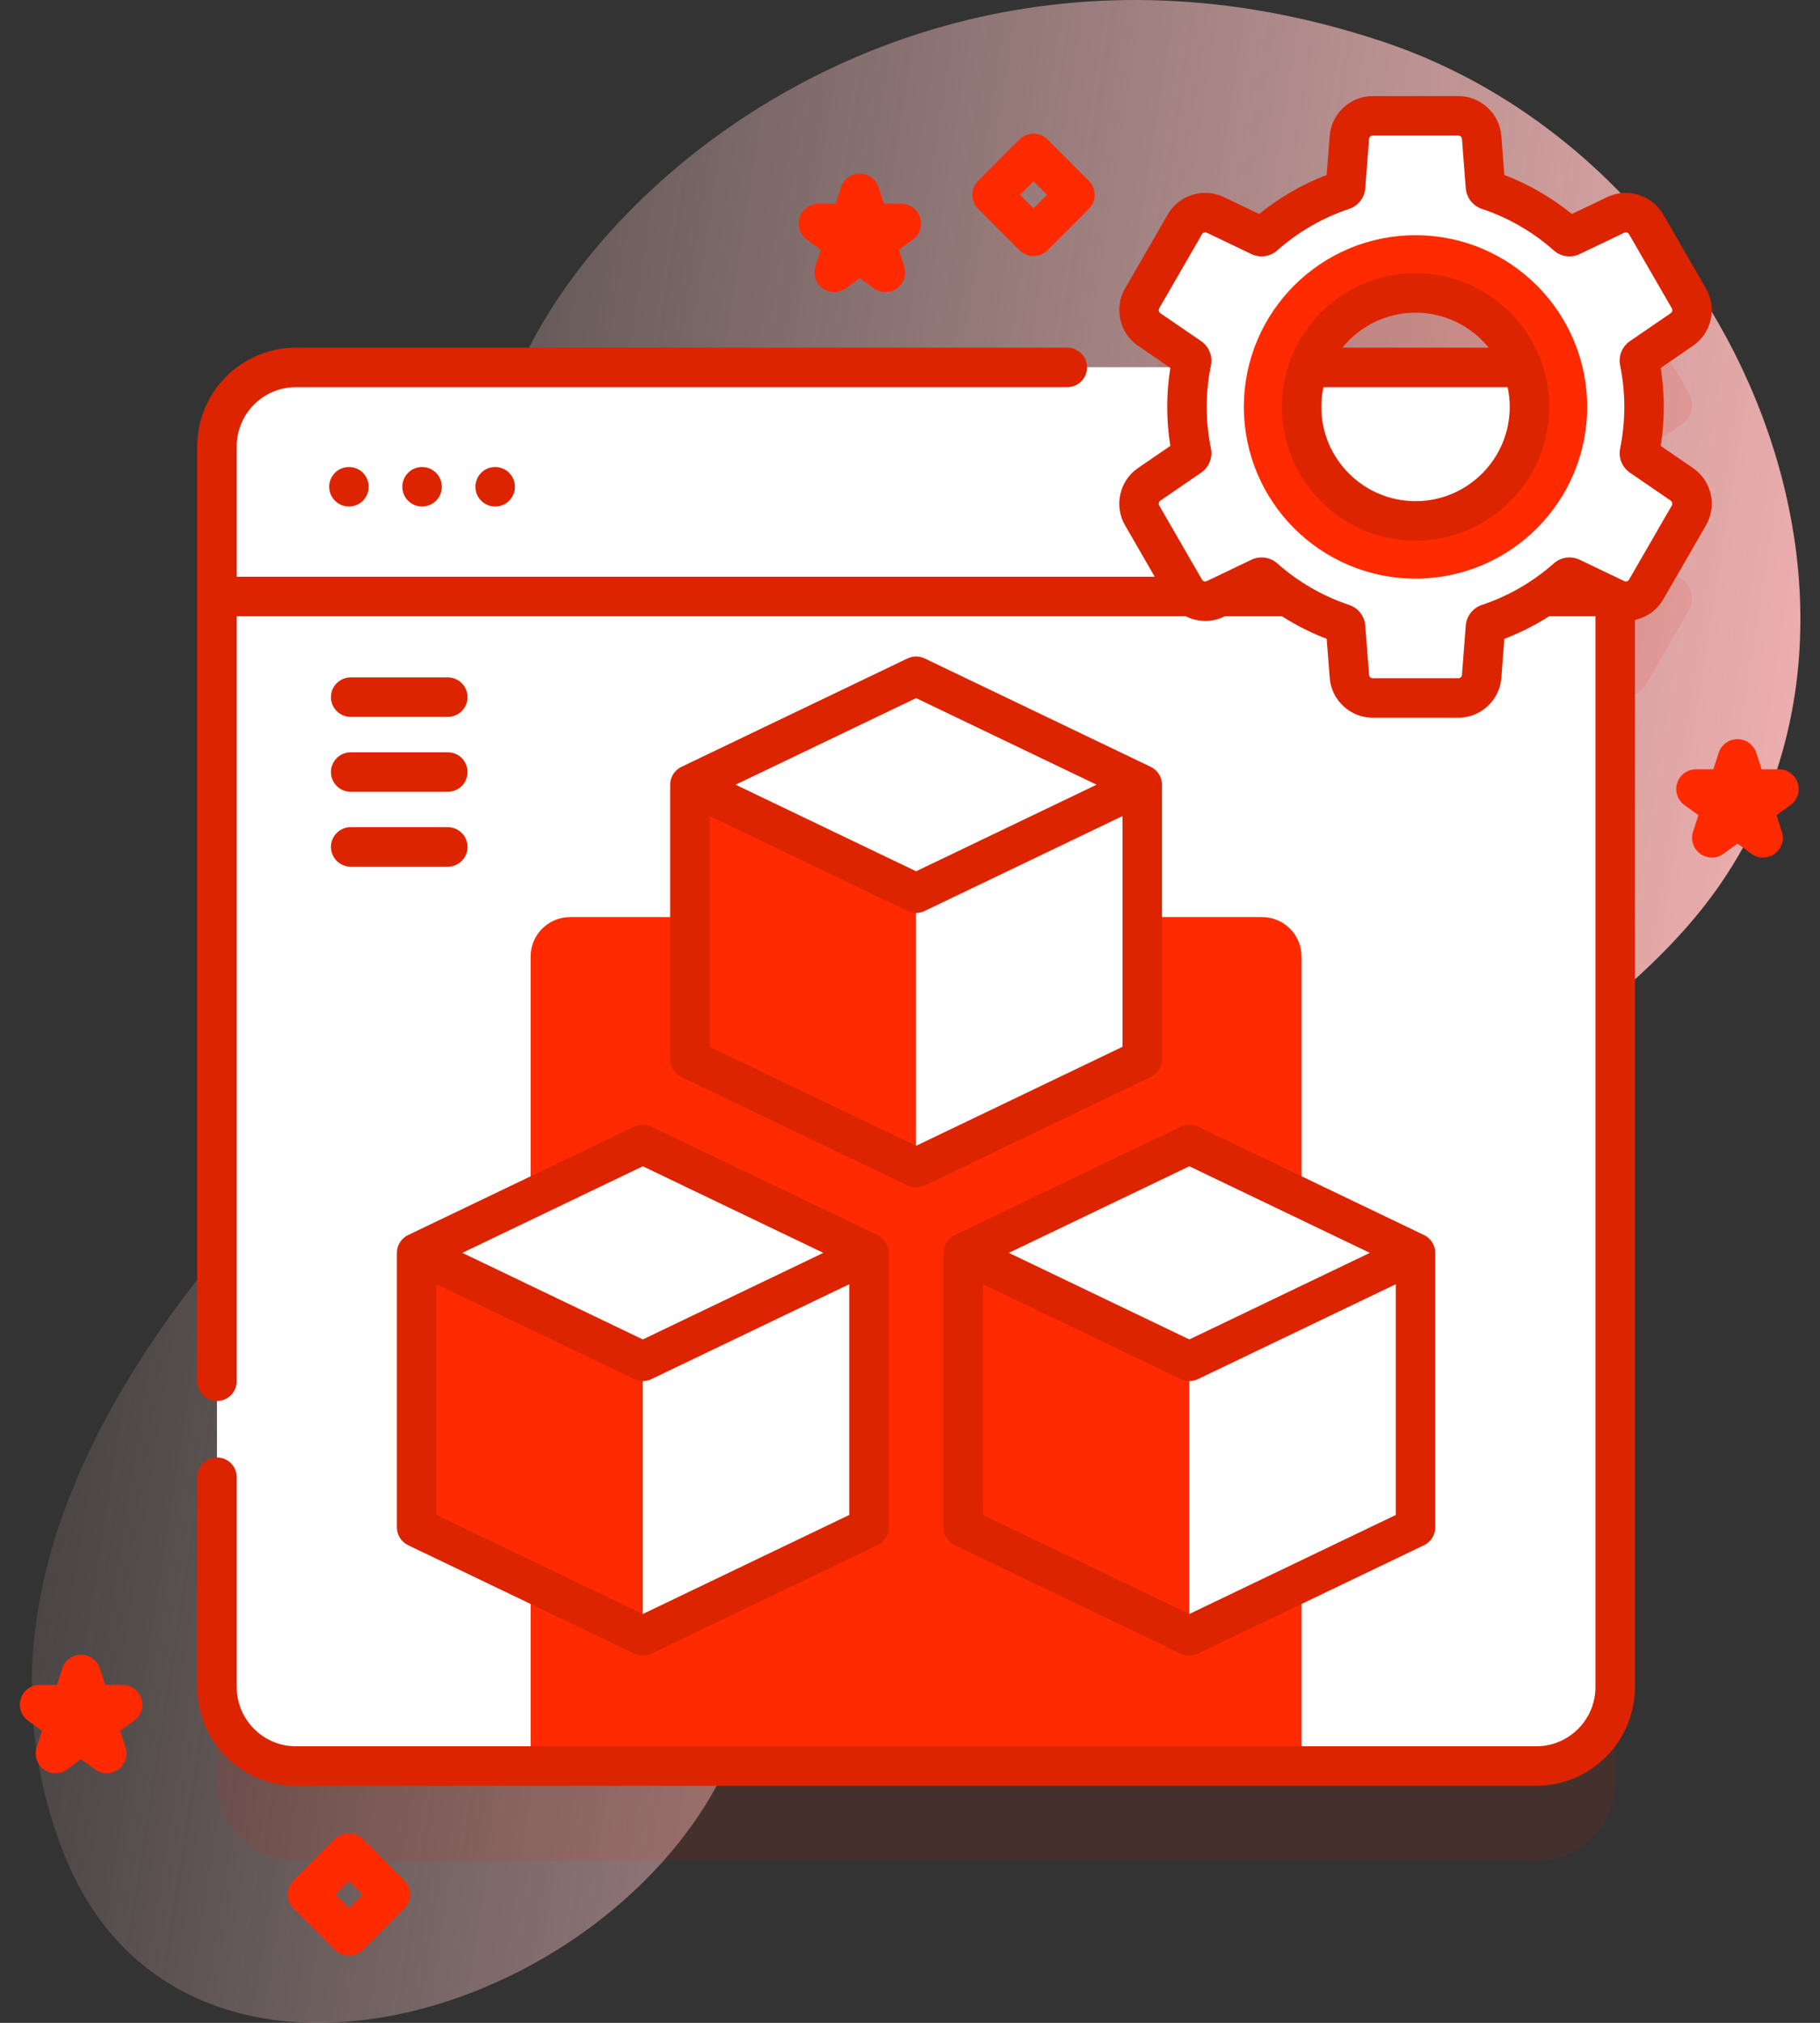
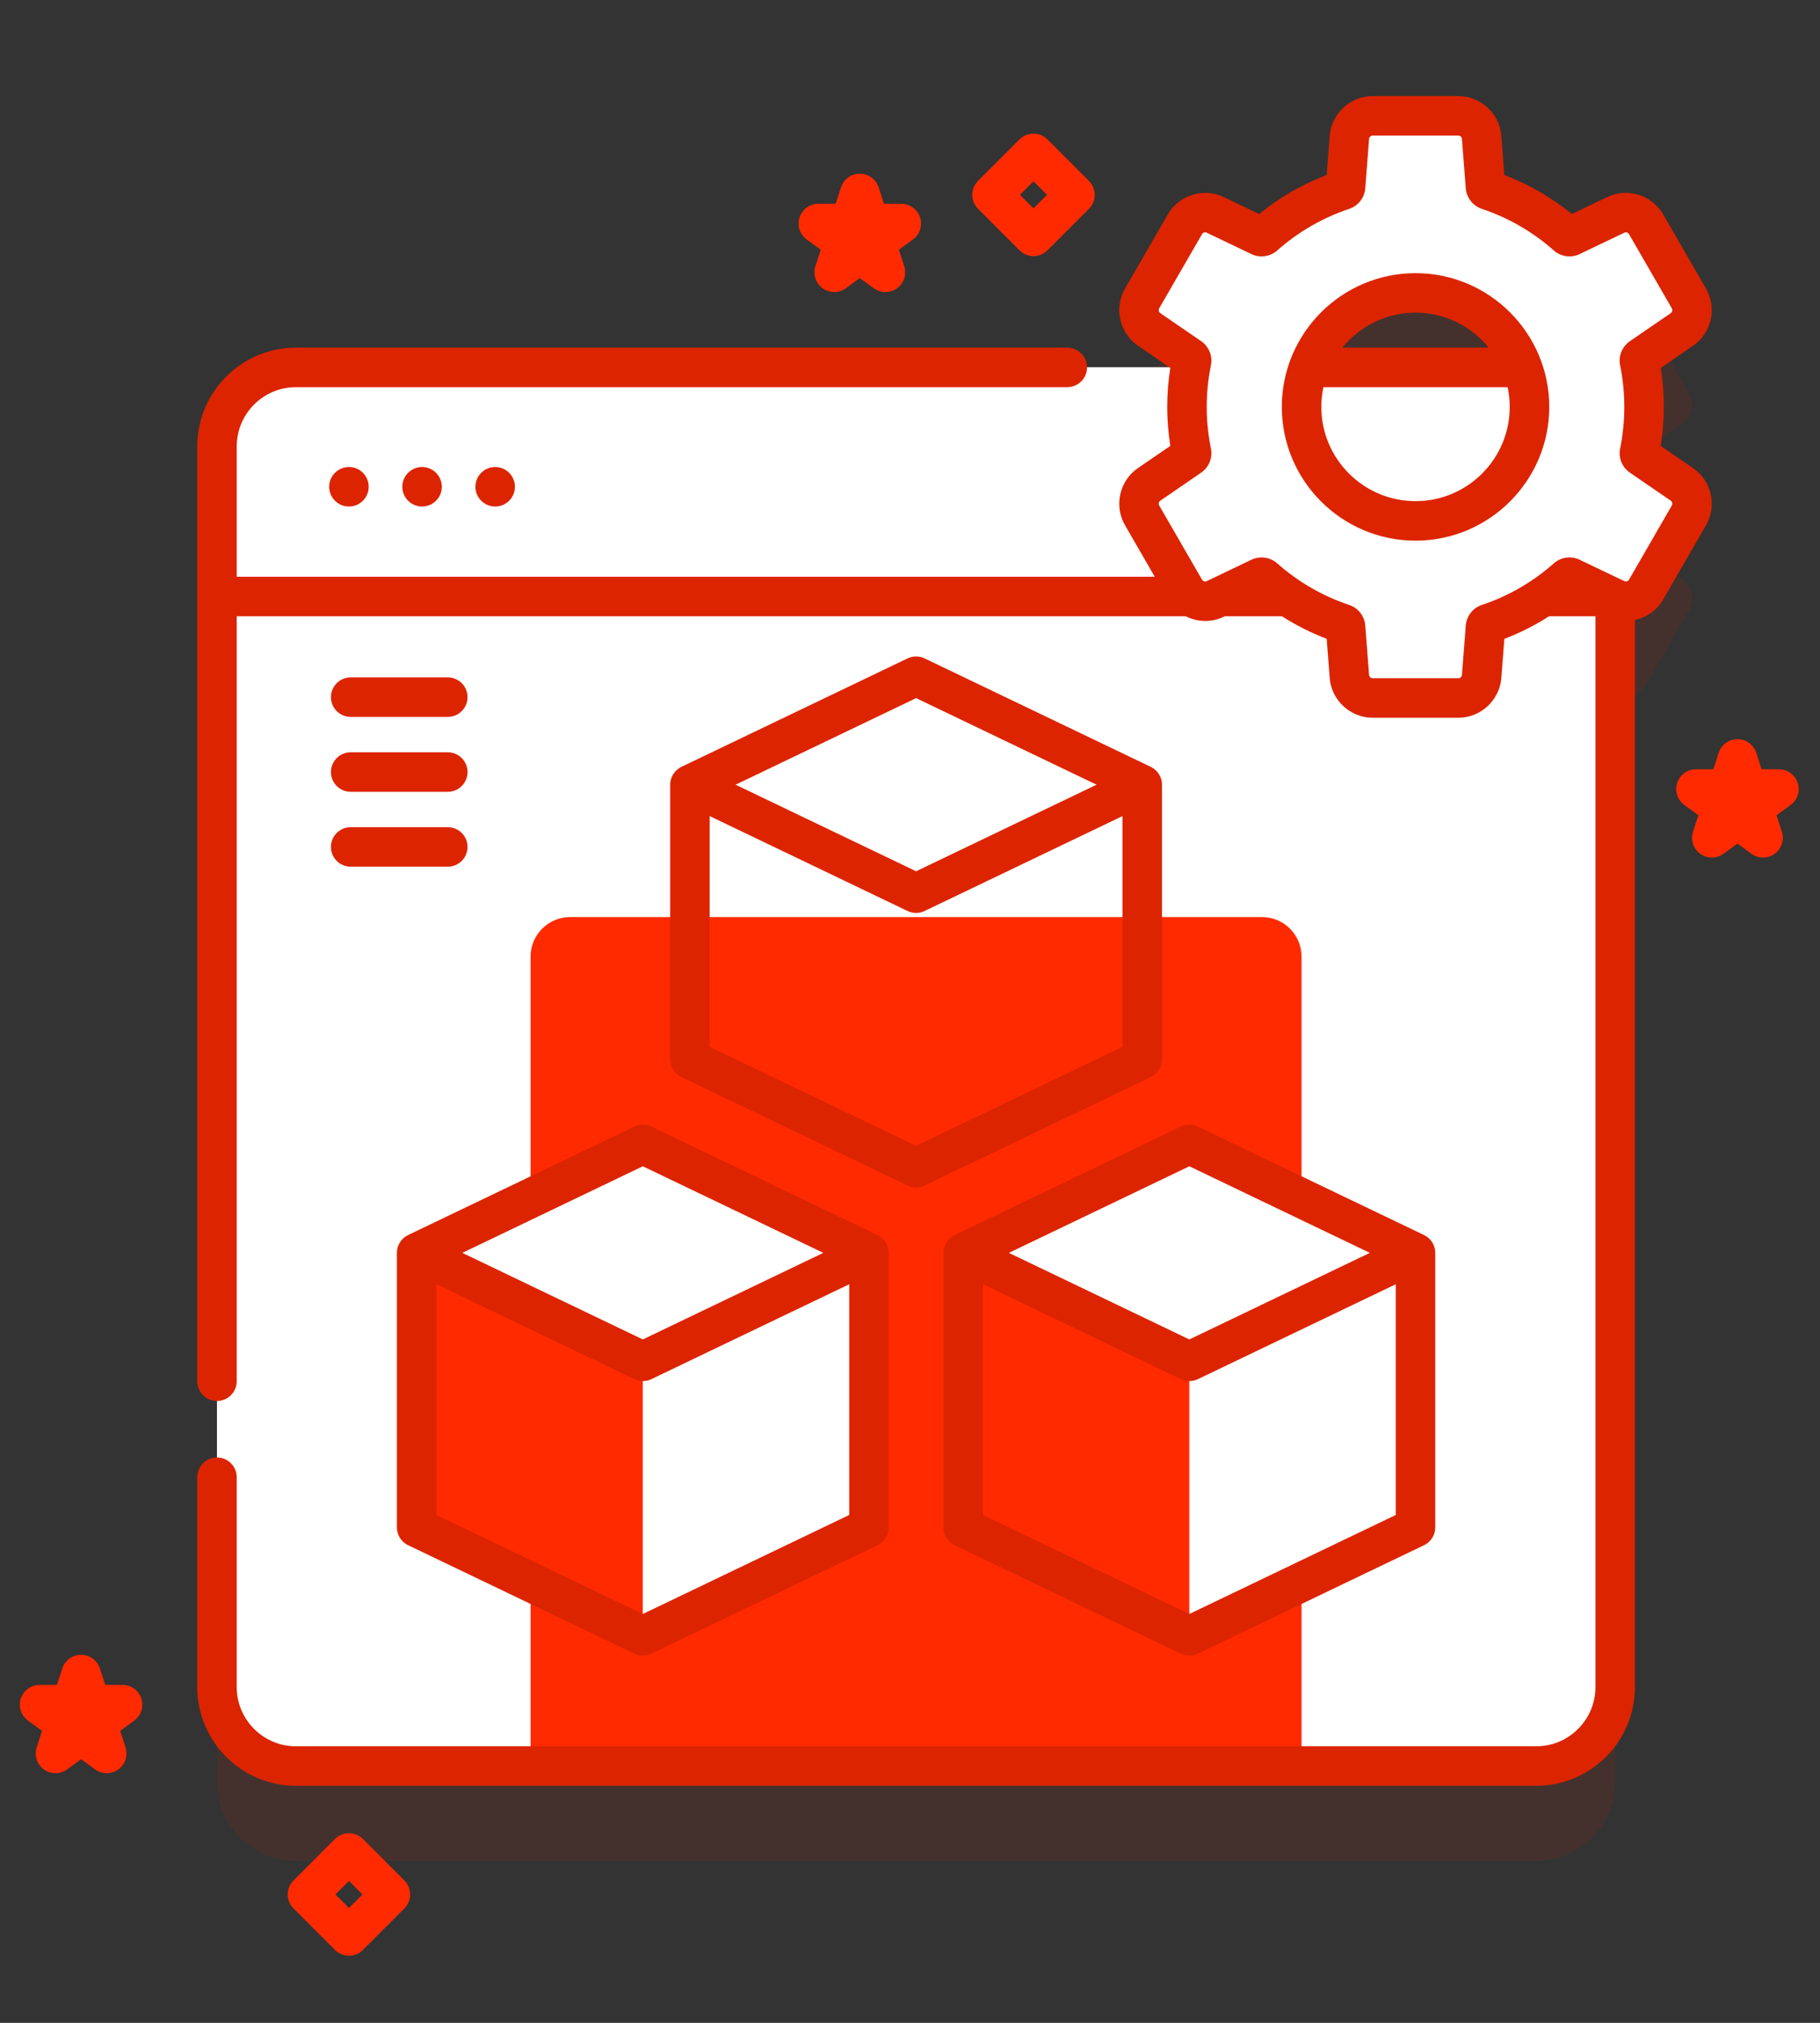
<svg xmlns="http://www.w3.org/2000/svg" width="90" height="100" viewBox="0 0 90 100" fill="none">
  <rect x="0" y="0" width="90" height="100" fill="#333333" stroke="none" />
-   <path d="M68.409 2.069C86.01 7.962 95.408 30.882 84.118 44.99C76.22 54.86 58.989 59.634 61.604 74.82C62.569 80.428 61.784 85.144 55.161 85.035C51.044 84.967 48.435 81.052 44.835 79.743C40.412 78.136 37.604 83.638 36.024 87.114C30.239 99.84 8.765 106.286 3.086 91.449C-3.699 73.725 13.713 57.336 26.783 46.468C33.629 40.776 34.444 34.94 26.62 28.892C17.138 21.564 38.34 -7.999 68.409 2.069Z" fill="url(#paint0_linear_883_1987)" />
  <path opacity="0.1" d="M83.173 28.635L81.152 27.25C81.121 27.229 81.097 27.199 81.082 27.163C81.068 27.128 81.065 27.089 81.073 27.052C81.374 25.568 81.374 24.039 81.073 22.555C81.065 22.518 81.068 22.479 81.082 22.444C81.097 22.409 81.121 22.378 81.152 22.357L83.173 20.973C83.413 20.808 83.582 20.559 83.646 20.276C83.71 19.992 83.665 19.695 83.519 19.443L81.4 15.773C81.254 15.522 81.019 15.334 80.742 15.248C80.464 15.162 80.164 15.184 79.902 15.31L77.694 16.366C77.659 16.383 77.621 16.389 77.583 16.383C77.546 16.378 77.51 16.361 77.482 16.336C76.348 15.333 75.024 14.569 73.588 14.087C73.552 14.075 73.52 14.053 73.497 14.023C73.473 13.993 73.459 13.957 73.456 13.919L73.267 11.479C73.222 10.879 72.72 10.414 72.117 10.414H67.88C67.277 10.414 66.775 10.879 66.728 11.479L66.539 13.919C66.536 13.957 66.522 13.993 66.498 14.023C66.475 14.053 66.443 14.075 66.407 14.087C64.972 14.569 63.649 15.334 62.515 16.336C62.487 16.361 62.451 16.378 62.414 16.383C62.376 16.389 62.338 16.383 62.303 16.366L60.093 15.31C59.55 15.049 58.898 15.252 58.595 15.773L56.478 19.443C56.332 19.695 56.287 19.992 56.351 20.276C56.415 20.559 56.584 20.808 56.824 20.973L58.843 22.357C58.874 22.379 58.898 22.409 58.913 22.444C58.927 22.48 58.93 22.518 58.923 22.555C58.903 22.653 58.888 22.752 58.871 22.85H14.635C12.479 22.85 10.729 24.6 10.729 26.756V88.088C10.729 90.244 12.479 91.994 14.635 91.994H75.967C78.123 91.994 79.873 90.244 79.873 88.088V34.283L79.902 34.297C80.447 34.559 81.099 34.355 81.4 33.834L83.519 30.164C83.822 29.641 83.669 28.975 83.173 28.635Z" fill="#DC2400" />
  <path d="M79.873 22.068V83.4C79.873 85.557 78.123 87.307 75.967 87.307H14.635C12.479 87.307 10.729 85.557 10.729 83.4V22.068C10.729 19.912 12.479 18.162 14.635 18.162H75.967C78.123 18.162 79.873 19.912 79.873 22.068Z" fill="white" />
  <path d="M64.362 87.306H26.238V47.291C26.238 46.212 27.113 45.337 28.191 45.337H62.409C63.488 45.337 64.362 46.212 64.362 47.291V87.306Z" fill="#FF2A00" />
  <path d="M79.873 22.068V29.488H10.729V22.068C10.729 19.912 12.479 18.162 14.635 18.162H75.967C78.123 18.162 79.873 19.912 79.873 22.068Z" fill="white" />
  <path d="M17.256 25.04C17.795 25.04 18.232 24.603 18.232 24.064C18.232 23.524 17.795 23.087 17.256 23.087C16.716 23.087 16.279 23.524 16.279 24.064C16.279 24.603 16.716 25.04 17.256 25.04Z" fill="#DC2400" />
  <path d="M20.871 25.04C21.41 25.04 21.848 24.603 21.848 24.064C21.848 23.524 21.41 23.087 20.871 23.087C20.332 23.087 19.895 23.524 19.895 24.064C19.895 24.603 20.332 25.04 20.871 25.04Z" fill="#DC2400" />
  <path d="M24.486 25.04C25.026 25.04 25.463 24.603 25.463 24.064C25.463 23.524 25.026 23.087 24.486 23.087C23.947 23.087 23.51 23.524 23.51 24.064C23.51 24.603 23.947 25.04 24.486 25.04Z" fill="#DC2400" />
-   <path d="M34.115 52.364L45.299 57.727L56.484 52.364V38.792H34.115V52.364Z" fill="#FF2A00" />
-   <path d="M56.485 38.792V52.365L45.299 57.727V38.792H56.485Z" fill="white" />
  <path d="M45.299 33.43L34.115 38.793L45.299 44.156L56.484 38.793L45.299 33.43Z" fill="white" />
  <path d="M20.602 75.508L31.786 80.871L42.97 75.508V61.936H20.602V75.508Z" fill="#FF2A00" />
  <path d="M42.971 61.936V75.508L31.785 80.871V61.936H42.971Z" fill="white" />
  <path d="M31.786 56.573L20.602 61.936L31.786 67.299L42.97 61.936L31.786 56.573Z" fill="white" />
  <path d="M47.629 75.508L58.813 80.871L69.997 75.508V61.936H47.629V75.508Z" fill="#FF2A00" />
  <path d="M69.998 61.936V75.508L58.812 80.871V61.936H69.998Z" fill="white" />
  <path d="M58.813 56.573L47.629 61.936L58.813 67.299L69.997 61.936L58.813 56.573Z" fill="white" />
  <path d="M83.173 23.947L81.152 22.563C81.121 22.541 81.096 22.511 81.082 22.476C81.068 22.441 81.064 22.402 81.072 22.365C81.373 20.881 81.373 19.352 81.072 17.868C81.064 17.831 81.068 17.792 81.082 17.757C81.096 17.721 81.121 17.691 81.152 17.669L83.173 16.285C83.413 16.121 83.582 15.872 83.646 15.588C83.71 15.305 83.664 15.007 83.519 14.756L81.4 11.086C81.254 10.834 81.019 10.646 80.741 10.561C80.463 10.475 80.163 10.497 79.901 10.623L77.693 11.679C77.659 11.695 77.621 11.701 77.583 11.696C77.545 11.69 77.51 11.674 77.481 11.649C76.347 10.646 75.023 9.881 73.588 9.4C73.552 9.388 73.52 9.365 73.497 9.335C73.473 9.306 73.459 9.269 73.456 9.231L73.267 6.791C73.222 6.191 72.72 5.727 72.116 5.727H67.88C67.276 5.727 66.775 6.191 66.728 6.791L66.538 9.231C66.535 9.269 66.521 9.306 66.498 9.335C66.474 9.365 66.442 9.388 66.406 9.4C64.972 9.881 63.648 10.646 62.515 11.649C62.486 11.674 62.451 11.69 62.413 11.696C62.376 11.701 62.337 11.695 62.303 11.679L60.093 10.623C59.55 10.361 58.898 10.565 58.595 11.086L56.478 14.756C56.332 15.007 56.287 15.305 56.351 15.588C56.415 15.872 56.584 16.121 56.823 16.285L58.842 17.669C58.874 17.691 58.898 17.721 58.912 17.757C58.926 17.792 58.93 17.831 58.922 17.868C58.773 18.608 58.697 19.36 58.696 20.115C58.696 20.887 58.777 21.638 58.922 22.364C58.93 22.402 58.926 22.441 58.912 22.476C58.898 22.511 58.874 22.541 58.842 22.563L56.823 23.947C56.584 24.112 56.415 24.361 56.351 24.644C56.287 24.928 56.332 25.225 56.478 25.477L58.595 29.146C58.898 29.668 59.55 29.871 60.093 29.609L62.303 28.553C62.337 28.537 62.376 28.531 62.413 28.537C62.451 28.542 62.486 28.558 62.515 28.584C63.648 29.586 64.972 30.351 66.406 30.833C66.442 30.845 66.474 30.867 66.498 30.897C66.521 30.927 66.535 30.963 66.538 31.001L66.728 33.441C66.751 33.731 66.882 34.002 67.096 34.199C67.309 34.396 67.589 34.506 67.88 34.506H72.116C72.72 34.506 73.222 34.041 73.267 33.441L73.456 31.001C73.459 30.963 73.473 30.927 73.497 30.897C73.52 30.867 73.552 30.845 73.588 30.833C75.023 30.351 76.347 29.586 77.481 28.584C77.51 28.558 77.545 28.542 77.583 28.537C77.621 28.531 77.659 28.537 77.693 28.553L79.901 29.609C80.446 29.871 81.099 29.668 81.4 29.146L83.519 25.477C83.821 24.953 83.669 24.287 83.173 23.947ZM69.997 25.752C66.886 25.752 64.362 23.229 64.362 20.115C64.362 17.004 66.886 14.48 69.997 14.48C73.11 14.48 75.634 17.004 75.634 20.115C75.634 23.229 73.11 25.752 69.997 25.752Z" fill="white" />
-   <path d="M69.996 11.628C65.31 11.628 61.51 15.429 61.51 20.115C61.51 24.803 65.31 28.604 69.996 28.604C74.685 28.604 78.485 24.803 78.485 20.115C78.485 15.429 74.685 11.628 69.996 11.628ZM69.996 25.752C66.885 25.752 64.362 23.228 64.362 20.115C64.362 17.004 66.885 14.48 69.996 14.48C73.11 14.48 75.633 17.004 75.633 20.115C75.633 23.228 73.11 25.752 69.996 25.752Z" fill="#FF2A00" />
  <path d="M33.14 52.364C33.14 52.548 33.192 52.728 33.29 52.884C33.388 53.04 33.528 53.165 33.694 53.245L44.878 58.607C45.01 58.671 45.154 58.703 45.301 58.703C45.447 58.703 45.591 58.671 45.723 58.607L56.907 53.245C57.073 53.165 57.213 53.04 57.311 52.884C57.41 52.728 57.462 52.548 57.462 52.364V38.792C57.462 38.608 57.41 38.428 57.311 38.272C57.213 38.116 57.073 37.991 56.907 37.911L45.723 32.549C45.591 32.485 45.447 32.453 45.301 32.453C45.154 32.453 45.01 32.485 44.878 32.549L33.694 37.911C33.528 37.991 33.388 38.116 33.29 38.272C33.192 38.428 33.14 38.608 33.14 38.792V52.364ZM45.301 56.644L35.093 51.749V40.343L44.878 45.035C45.01 45.099 45.154 45.132 45.301 45.132C45.447 45.132 45.591 45.099 45.723 45.035L55.508 40.343V51.749L45.301 56.644ZM45.301 34.512L54.226 38.792L45.301 43.072L36.375 38.792L45.301 34.512ZM19.627 75.508C19.627 75.692 19.679 75.872 19.777 76.028C19.875 76.184 20.015 76.309 20.181 76.388L31.366 81.751C31.497 81.814 31.642 81.847 31.788 81.847C31.934 81.847 32.078 81.814 32.21 81.751L43.394 76.388C43.56 76.309 43.7 76.184 43.798 76.028C43.897 75.872 43.949 75.692 43.949 75.508V61.936C43.949 61.752 43.897 61.572 43.798 61.416C43.7 61.26 43.56 61.135 43.394 61.055L32.21 55.693C32.078 55.629 31.934 55.596 31.788 55.596C31.642 55.596 31.497 55.629 31.366 55.693L20.181 61.055C20.015 61.135 19.875 61.26 19.777 61.416C19.679 61.572 19.627 61.752 19.627 61.936V75.508ZM31.788 79.788L21.58 74.893V63.487L31.365 68.179C31.497 68.243 31.642 68.275 31.788 68.275C31.934 68.275 32.078 68.243 32.21 68.179L41.995 63.487V74.893L31.788 79.788ZM31.788 57.656L40.713 61.936L31.788 66.216L22.862 61.936L31.788 57.656ZM70.42 61.055L59.236 55.692C59.104 55.629 58.96 55.596 58.813 55.596C58.667 55.596 58.523 55.629 58.391 55.692L47.207 61.055C47.041 61.135 46.901 61.26 46.803 61.416C46.705 61.571 46.653 61.752 46.653 61.936V75.508C46.653 75.692 46.705 75.872 46.803 76.028C46.901 76.184 47.041 76.309 47.207 76.388L58.391 81.751C58.523 81.814 58.667 81.847 58.813 81.847C58.96 81.847 59.104 81.814 59.236 81.751L70.42 76.388C70.586 76.309 70.726 76.184 70.824 76.028C70.922 75.872 70.974 75.692 70.974 75.508V61.936C70.974 61.752 70.922 61.571 70.824 61.416C70.726 61.26 70.586 61.135 70.42 61.055ZM58.814 57.656L67.739 61.936L58.814 66.216L49.888 61.936L58.814 57.656ZM58.814 79.788L48.606 74.893V63.487L58.391 68.179C58.523 68.243 58.667 68.275 58.814 68.275C58.96 68.275 59.104 68.243 59.236 68.179L69.022 63.487V74.893L58.814 79.788Z" fill="#DC2400" />
  <path d="M83.724 23.141L82.123 22.044C82.224 21.405 82.275 20.759 82.275 20.116C82.275 19.473 82.224 18.827 82.123 18.188L83.724 17.091C84.636 16.465 84.918 15.226 84.365 14.268L82.246 10.598C81.693 9.64 80.479 9.264 79.481 9.741L77.73 10.579C76.726 9.763 75.599 9.112 74.391 8.65L74.241 6.716C74.156 5.613 73.223 4.75 72.117 4.75H67.879C66.773 4.75 65.84 5.613 65.754 6.716L65.605 8.65C64.396 9.111 63.269 9.762 62.266 10.579L60.515 9.741C59.518 9.264 58.303 9.64 57.75 10.597L55.631 14.268C55.078 15.225 55.359 16.465 56.272 17.09L57.873 18.188C57.771 18.825 57.721 19.47 57.72 20.115C57.72 20.758 57.772 21.404 57.873 22.043L56.272 23.14C55.359 23.765 55.078 25.006 55.631 25.963L57.102 28.511H11.706V22.069C11.706 20.453 13.02 19.139 14.636 19.139H52.778C53.037 19.139 53.285 19.036 53.469 18.853C53.652 18.67 53.755 18.421 53.755 18.162C53.755 17.903 53.652 17.655 53.469 17.472C53.285 17.288 53.037 17.186 52.778 17.186H14.636C11.943 17.186 9.753 19.376 9.753 22.069V29.48C9.753 29.483 9.752 29.485 9.752 29.488C9.752 29.49 9.753 29.493 9.753 29.495V68.282C9.753 68.541 9.856 68.789 10.039 68.972C10.222 69.156 10.47 69.258 10.729 69.258C10.988 69.258 11.237 69.156 11.42 68.972C11.603 68.789 11.706 68.541 11.706 68.282V30.465H58.633C59.206 30.754 59.902 30.785 60.515 30.491L60.569 30.465H63.392C64.09 30.911 64.831 31.286 65.605 31.581L65.755 33.516C65.84 34.618 66.774 35.482 67.879 35.482H72.117C73.223 35.482 74.156 34.618 74.242 33.516L74.391 31.582C75.165 31.286 75.907 30.912 76.605 30.465H78.896V83.4C78.896 85.015 77.582 86.329 75.966 86.329H14.636C13.02 86.329 11.706 85.015 11.706 83.4V73.027C11.706 72.768 11.603 72.52 11.42 72.337C11.237 72.153 10.988 72.05 10.729 72.05C10.47 72.05 10.222 72.153 10.039 72.337C9.856 72.52 9.753 72.768 9.753 73.027V83.4C9.753 86.092 11.943 88.282 14.636 88.282H75.966C78.658 88.282 80.849 86.092 80.849 83.4V30.648C81.419 30.524 81.936 30.17 82.246 29.634L84.365 25.964C84.918 25.006 84.637 23.766 83.724 23.141ZM82.674 24.987L80.555 28.657C80.532 28.696 80.496 28.725 80.453 28.738C80.41 28.751 80.364 28.748 80.324 28.729L78.115 27.672C77.907 27.572 77.675 27.536 77.448 27.568C77.22 27.6 77.007 27.699 76.835 27.852C75.8 28.769 74.59 29.468 73.278 29.906C73.06 29.979 72.869 30.114 72.727 30.295C72.586 30.477 72.501 30.695 72.483 30.925L72.294 33.365C72.29 33.409 72.27 33.451 72.237 33.481C72.205 33.512 72.162 33.529 72.117 33.529H67.879C67.835 33.529 67.791 33.512 67.759 33.481C67.726 33.451 67.706 33.409 67.702 33.365L67.513 30.926C67.496 30.697 67.411 30.477 67.269 30.296C67.128 30.114 66.936 29.979 66.717 29.906C65.406 29.468 64.196 28.769 63.161 27.851C62.989 27.699 62.776 27.6 62.548 27.569C62.32 27.537 62.088 27.573 61.881 27.672L59.672 28.729C59.632 28.748 59.586 28.751 59.543 28.738C59.5 28.725 59.464 28.696 59.441 28.657L57.322 24.987C57.3 24.948 57.294 24.903 57.303 24.859C57.313 24.816 57.339 24.777 57.376 24.752L59.395 23.368C59.585 23.238 59.732 23.055 59.818 22.842C59.904 22.629 59.926 22.396 59.88 22.171C59.743 21.494 59.674 20.806 59.673 20.116C59.673 19.43 59.743 18.738 59.88 18.061C59.926 17.836 59.904 17.602 59.818 17.39C59.732 17.177 59.585 16.994 59.395 16.864L57.376 15.48C57.339 15.454 57.313 15.416 57.303 15.373C57.294 15.329 57.3 15.283 57.322 15.244L59.441 11.575C59.464 11.536 59.5 11.507 59.543 11.494C59.586 11.48 59.632 11.484 59.672 11.503L61.881 12.56C62.089 12.659 62.321 12.695 62.548 12.663C62.776 12.631 62.989 12.533 63.161 12.38C64.196 11.463 65.406 10.764 66.718 10.326C66.936 10.253 67.128 10.118 67.269 9.937C67.411 9.755 67.496 9.536 67.513 9.307L67.702 6.867C67.706 6.822 67.726 6.781 67.759 6.75C67.792 6.72 67.835 6.703 67.879 6.703H72.117C72.209 6.703 72.287 6.775 72.294 6.867L72.483 9.308C72.501 9.537 72.586 9.756 72.728 9.937C72.869 10.118 73.061 10.253 73.279 10.326C74.59 10.764 75.8 11.463 76.834 12.38C77.006 12.533 77.22 12.632 77.448 12.664C77.675 12.696 77.908 12.66 78.115 12.56L80.324 11.503C80.365 11.484 80.411 11.481 80.454 11.494C80.496 11.507 80.532 11.536 80.555 11.575L82.674 15.245C82.696 15.283 82.703 15.329 82.693 15.373C82.683 15.416 82.657 15.454 82.621 15.48L80.601 16.864C80.412 16.994 80.265 17.177 80.178 17.389C80.092 17.602 80.071 17.836 80.116 18.061C80.253 18.738 80.323 19.43 80.323 20.116C80.323 20.802 80.254 21.494 80.117 22.171C80.071 22.396 80.092 22.63 80.178 22.843C80.264 23.055 80.412 23.238 80.601 23.368L82.621 24.752C82.657 24.778 82.683 24.816 82.693 24.859C82.703 24.903 82.696 24.949 82.674 24.987Z" fill="#DC2400" />
  <path d="M69.999 13.504C66.353 13.504 63.387 16.47 63.387 20.116C63.387 23.762 66.353 26.728 69.999 26.728C73.644 26.728 76.611 23.762 76.611 20.116C76.611 16.47 73.644 13.504 69.999 13.504ZM69.999 15.457C71.458 15.457 72.763 16.132 73.618 17.186H66.38C67.235 16.132 68.539 15.457 69.999 15.457ZM69.999 24.775C67.43 24.775 65.34 22.685 65.34 20.116C65.34 19.781 65.376 19.454 65.444 19.139H74.553C74.621 19.454 74.657 19.781 74.657 20.116C74.658 22.685 72.568 24.775 69.999 24.775Z" fill="#DC2400" />
  <path d="M22.143 35.44H17.342C17.083 35.44 16.834 35.337 16.651 35.154C16.468 34.971 16.365 34.723 16.365 34.464C16.365 34.205 16.468 33.956 16.651 33.773C16.834 33.59 17.083 33.487 17.342 33.487H22.143C22.402 33.487 22.651 33.59 22.834 33.773C23.017 33.956 23.12 34.205 23.12 34.464C23.12 34.723 23.017 34.971 22.834 35.154C22.651 35.337 22.402 35.44 22.143 35.44ZM22.143 39.143H17.342C17.083 39.143 16.834 39.04 16.651 38.857C16.468 38.674 16.365 38.425 16.365 38.166C16.365 37.907 16.468 37.659 16.651 37.476C16.834 37.292 17.083 37.19 17.342 37.19H22.143C22.402 37.19 22.651 37.292 22.834 37.476C23.017 37.659 23.12 37.907 23.12 38.166C23.12 38.425 23.017 38.674 22.834 38.857C22.651 39.04 22.402 39.143 22.143 39.143ZM22.143 42.845H17.342C17.083 42.845 16.834 42.742 16.651 42.559C16.468 42.376 16.365 42.127 16.365 41.868C16.365 41.609 16.468 41.361 16.651 41.178C16.834 40.995 17.083 40.892 17.342 40.892H22.143C22.402 40.892 22.651 40.995 22.834 41.178C23.017 41.361 23.12 41.609 23.12 41.868C23.12 42.127 23.017 42.376 22.834 42.559C22.651 42.742 22.402 42.845 22.143 42.845Z" fill="#DC2400" />
  <path d="M87.186 42.395C86.979 42.395 86.778 42.33 86.612 42.208L85.918 41.704L85.225 42.208C85.058 42.329 84.857 42.395 84.651 42.395C84.445 42.395 84.244 42.329 84.077 42.208C83.91 42.087 83.786 41.916 83.722 41.72C83.658 41.524 83.658 41.312 83.722 41.116L83.987 40.301L83.293 39.797C83.126 39.676 83.002 39.505 82.938 39.309C82.874 39.113 82.874 38.901 82.938 38.705C83.002 38.509 83.126 38.338 83.293 38.217C83.46 38.096 83.661 38.031 83.867 38.031H84.725L84.99 37.216C85.053 37.02 85.177 36.849 85.344 36.727C85.511 36.606 85.712 36.541 85.918 36.541C86.124 36.541 86.325 36.606 86.492 36.727C86.659 36.849 86.783 37.02 86.847 37.216L87.112 38.031H87.969C88.175 38.031 88.376 38.096 88.543 38.217C88.71 38.339 88.834 38.509 88.898 38.706C88.962 38.902 88.962 39.113 88.898 39.309C88.834 39.505 88.71 39.676 88.543 39.797L87.85 40.301L88.114 41.117C88.162 41.263 88.174 41.419 88.15 41.571C88.126 41.723 88.066 41.868 87.976 41.992C87.885 42.117 87.766 42.218 87.629 42.288C87.492 42.358 87.34 42.395 87.186 42.395ZM5.278 87.659C5.071 87.659 4.871 87.593 4.704 87.472L4.01 86.968L3.317 87.472C3.15 87.593 2.949 87.659 2.743 87.659C2.537 87.659 2.336 87.593 2.169 87.472C2.002 87.351 1.878 87.18 1.814 86.984C1.751 86.788 1.751 86.576 1.814 86.38L2.079 85.565L1.385 85.061C1.218 84.94 1.094 84.769 1.03 84.573C0.966 84.377 0.966 84.165 1.03 83.969C1.094 83.773 1.218 83.602 1.385 83.481C1.552 83.359 1.753 83.294 1.96 83.294H2.817L3.082 82.479C3.145 82.283 3.27 82.112 3.436 81.991C3.603 81.87 3.804 81.805 4.01 81.805C4.217 81.805 4.417 81.87 4.584 81.991C4.751 82.112 4.875 82.283 4.939 82.479L5.204 83.294H6.061C6.267 83.294 6.468 83.36 6.635 83.481C6.802 83.602 6.926 83.773 6.99 83.969C7.054 84.165 7.054 84.377 6.99 84.573C6.926 84.769 6.802 84.94 6.635 85.061L5.942 85.565L6.206 86.38C6.254 86.527 6.266 86.683 6.242 86.835C6.218 86.987 6.159 87.132 6.068 87.256C5.977 87.381 5.859 87.482 5.721 87.552C5.584 87.622 5.432 87.659 5.278 87.659ZM17.256 96.682C17.128 96.682 17.001 96.657 16.882 96.608C16.764 96.558 16.656 96.487 16.565 96.396L14.515 94.345C14.332 94.162 14.229 93.913 14.229 93.654C14.229 93.395 14.332 93.147 14.515 92.964L16.565 90.913C16.749 90.73 16.997 90.627 17.256 90.627C17.515 90.627 17.763 90.73 17.946 90.913L19.997 92.964C20.18 93.147 20.283 93.395 20.283 93.654C20.283 93.913 20.18 94.162 19.997 94.345L17.946 96.396C17.856 96.487 17.748 96.558 17.63 96.608C17.511 96.657 17.384 96.682 17.256 96.682ZM16.586 93.654L17.256 94.324L17.926 93.654L17.256 92.985L16.586 93.654ZM43.785 14.438C43.579 14.438 43.378 14.373 43.211 14.252L42.518 13.748L41.825 14.252C41.658 14.373 41.457 14.438 41.251 14.438C41.044 14.438 40.843 14.373 40.677 14.252C40.51 14.13 40.386 13.96 40.322 13.764C40.258 13.567 40.258 13.356 40.322 13.16L40.587 12.345L39.893 11.841C39.726 11.72 39.602 11.549 39.538 11.352C39.474 11.156 39.474 10.945 39.538 10.749C39.602 10.553 39.726 10.382 39.893 10.26C40.06 10.139 40.261 10.074 40.467 10.074H41.324L41.589 9.259C41.653 9.063 41.777 8.892 41.944 8.771C42.111 8.65 42.312 8.584 42.518 8.584C42.724 8.584 42.925 8.65 43.092 8.771C43.259 8.892 43.383 9.063 43.447 9.259L43.712 10.074H44.569C44.775 10.074 44.976 10.139 45.143 10.261C45.31 10.382 45.434 10.553 45.498 10.749C45.561 10.945 45.562 11.156 45.498 11.352C45.434 11.549 45.31 11.72 45.143 11.841L44.449 12.345L44.714 13.16C44.762 13.306 44.774 13.462 44.75 13.614C44.726 13.767 44.666 13.911 44.576 14.036C44.485 14.161 44.366 14.262 44.229 14.332C44.092 14.402 43.94 14.438 43.785 14.438ZM51.107 12.66C50.978 12.66 50.851 12.635 50.733 12.586C50.614 12.537 50.507 12.465 50.416 12.374L48.365 10.323C48.182 10.14 48.079 9.892 48.079 9.633C48.079 9.374 48.182 9.125 48.365 8.942L50.416 6.891C50.599 6.708 50.848 6.605 51.107 6.605C51.366 6.605 51.614 6.708 51.797 6.891L53.848 8.942C54.031 9.125 54.134 9.374 54.134 9.633C54.134 9.892 54.031 10.14 53.848 10.323L51.797 12.374C51.706 12.465 51.599 12.537 51.48 12.586C51.362 12.635 51.235 12.66 51.107 12.66ZM50.437 9.633L51.107 10.302L51.777 9.633L51.107 8.963L50.437 9.633Z" fill="#FF2A00" />
  <defs>
    <linearGradient id="paint0_linear_883_1987" x1="-2.754" y1="33.654" x2="95.797" y2="49.067" gradientUnits="userSpaceOnUse">
      <stop stop-color="#FFD2D2" stop-opacity="0" />
      <stop offset="1" stop-color="#FFB7B7" />
    </linearGradient>
  </defs>
</svg>